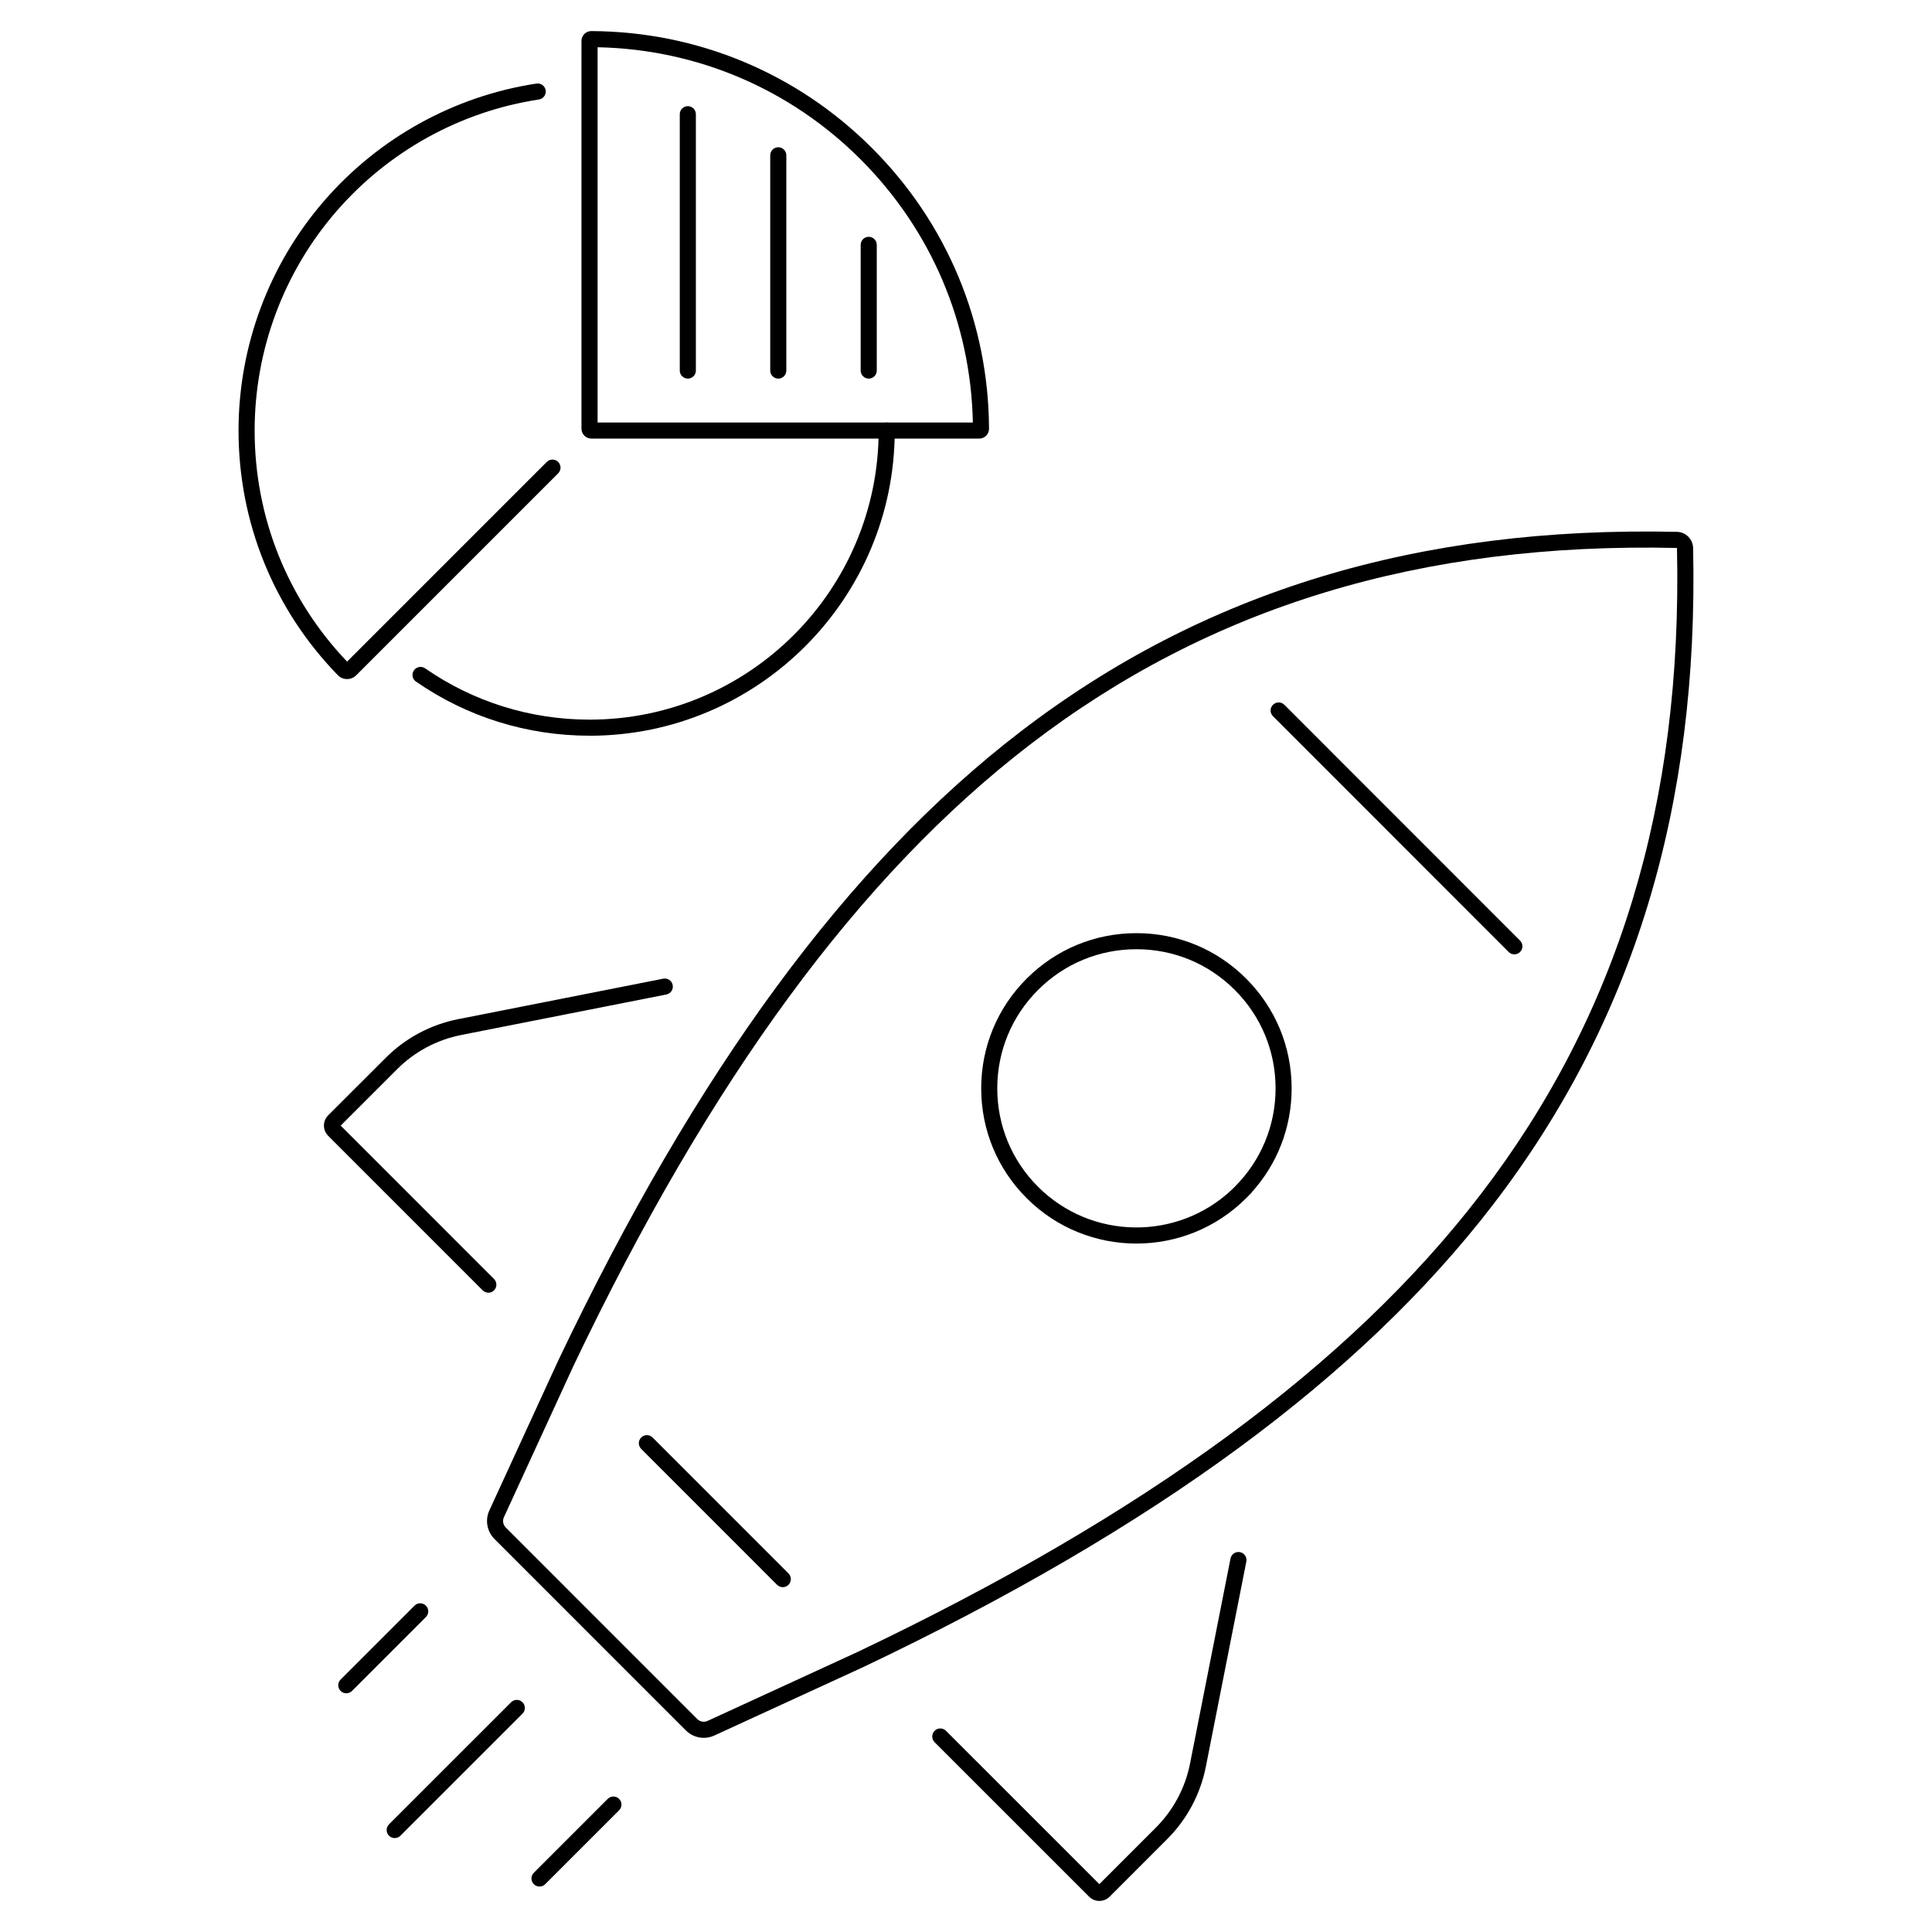
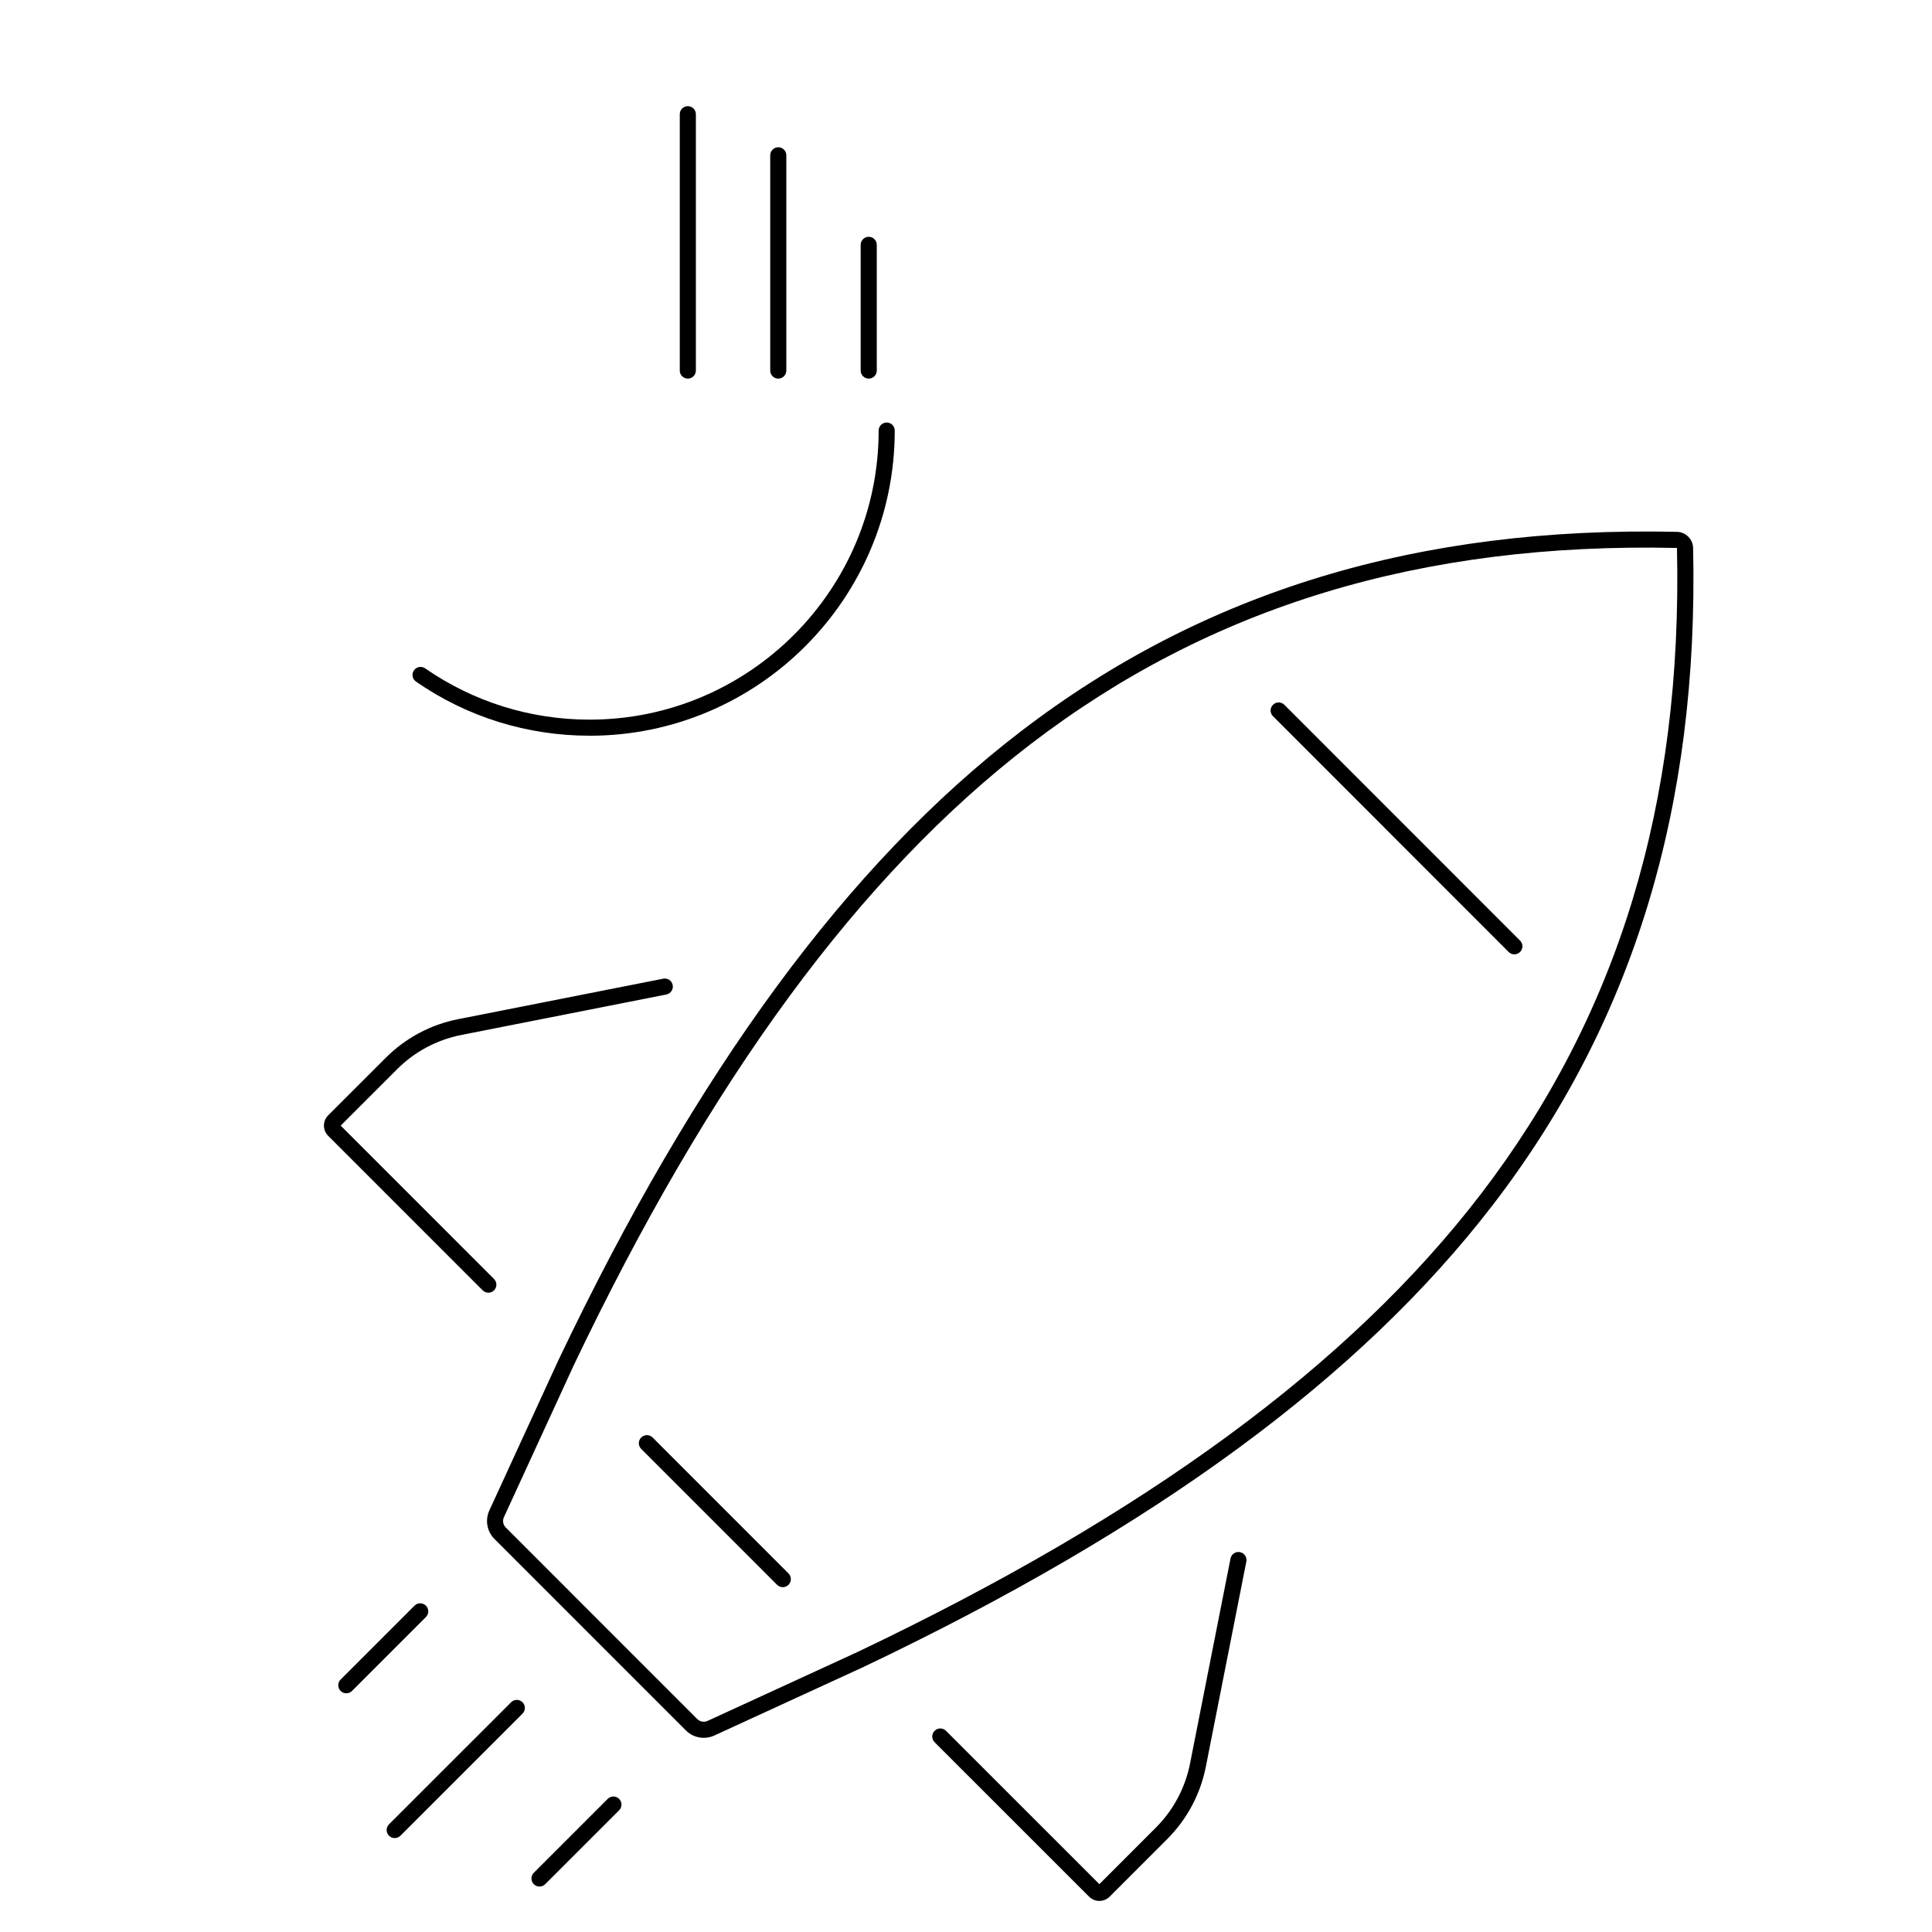
<svg xmlns="http://www.w3.org/2000/svg" id="Layer_1" version="1.1" viewBox="0 0 600 600">
  <g>
-     <path d="M352.93,386.2c-12.35,0-24.69-4.7-34.09-14.1-9.11-9.1-14.12-21.21-14.12-34.09s5.01-24.99,14.12-34.09c9.1-9.11,21.21-14.12,34.09-14.12s24.98,5.01,34.08,14.12c9.1,9.11,14.12,21.21,14.12,34.09,0,12.04-4.38,23.41-12.4,32.27l.04.04-1.76,1.78c-9.4,9.4-21.75,14.1-34.09,14.1ZM352.93,294.79c-11.54,0-22.39,4.49-30.56,12.65-8.16,8.16-12.66,19.01-12.66,30.56s4.49,22.4,12.66,30.56c16.58,16.59,43.41,16.84,60.32.78l.79-.79c8.16-8.16,12.66-19,12.66-30.55s-4.5-22.4-12.66-30.56c-8.16-8.16-19-12.65-30.55-12.65Z" />
    <path d="M470.3,296.38c-.64,0-1.28-.24-1.77-.73l-73.2-73.23c-.98-.98-.98-2.56,0-3.54.98-.98,2.56-.98,3.54,0l73.2,73.23c.98.98.98,2.56,0,3.54-.49.49-1.13.73-1.77.73Z" />
    <path d="M243.1,492.91c-.64,0-1.28-.24-1.77-.73l-42.2-42.21c-.98-.98-.98-2.56,0-3.54.98-.98,2.56-.98,3.54,0l42.2,42.21c.98.98.98,2.56,0,3.54-.49.49-1.13.73-1.77.73Z" />
    <path d="M151.66,401.45c-.64,0-1.28-.24-1.77-.73l-47.97-47.98c-.85-.85-1.32-1.98-1.32-3.18s.47-2.33,1.32-3.18l17.88-17.87c6.16-6.16,13.94-10.31,22.49-12l63.68-12.57c1.35-.27,2.67.62,2.94,1.97.27,1.35-.61,2.67-1.97,2.94l-63.68,12.57c-7.58,1.5-14.47,5.17-19.93,10.63l-17.53,17.52,47.62,47.63c.98.98.98,2.56,0,3.54-.49.49-1.13.73-1.77.73Z" />
    <path d="M341.41,590.35c-1.2,0-2.33-.47-3.18-1.32l-47.98-47.97c-.98-.98-.98-2.56,0-3.54.98-.98,2.56-.98,3.54,0l47.63,47.62,17.52-17.53c5.46-5.46,9.14-12.35,10.64-19.93l12.57-63.68c.27-1.35,1.58-2.23,2.94-1.97,1.35.27,2.24,1.58,1.97,2.94l-12.57,63.68c-1.69,8.55-5.84,16.33-12,22.49l-17.87,17.88c-.85.85-1.98,1.32-3.18,1.32Z" />
    <path d="M218.57,539.7c-2.05,0-4.07-.8-5.57-2.31l-59.45-59.46c-2.32-2.32-2.95-5.87-1.58-8.84l21.36-46.49c43.03-90.37,90.02-154.29,143.66-195.43,56.74-43.51,123.42-63.79,203.83-62,2.7.06,4.94,2.3,4.99,5,1.77,80.42-18.52,147.09-62.04,203.82-41.14,53.64-105.07,100.62-195.45,143.63l-46.48,21.36c-1.05.48-2.17.72-3.28.72ZM177.97,424.46l-.12.26-21.35,46.45c-.51,1.1-.28,2.36.58,3.22l59.46,59.47c.84.85,2.13,1.08,3.21.58l46.45-21.35c89.61-42.65,152.95-89.15,193.6-142.14,42.8-55.79,62.75-121.43,61-200.67,0-.04-.06-.1-.11-.11-79.24-1.76-144.88,18.18-200.68,60.97-52.94,40.6-99.41,103.83-142.05,193.32ZM175.58,423.68h0,0Z" />
    <path d="M122.58,570.83c-.64,0-1.28-.24-1.77-.73-.98-.98-.98-2.56,0-3.54l37.92-37.91c.98-.98,2.56-.98,3.54,0,.98.98.98,2.56,0,3.54l-37.92,37.91c-.49.49-1.13.73-1.77.73Z" />
    <path d="M107.55,525.87c-.64,0-1.28-.24-1.77-.73-.98-.98-.98-2.56,0-3.54l22.95-22.95c.98-.98,2.56-.98,3.54,0,.98.98.98,2.56,0,3.54l-22.95,22.95c-.49.49-1.13.73-1.77.73Z" />
    <path d="M167.55,585.88c-.64,0-1.28-.24-1.77-.73-.98-.98-.98-2.56,0-3.54l22.95-22.95c.98-.98,2.56-.98,3.54,0,.98.98.98,2.56,0,3.54l-22.95,22.95c-.49.49-1.13.73-1.77.73Z" />
  </g>
  <g>
    <g>
      <g>
-         <path d="M304.1,136.21h-120.43c-1.7,0-3.09-1.39-3.09-3.09V12.7c0-1.68,1.37-3.05,3.05-3.05h.02c32.92.15,63.88,13.05,87.17,36.34,23.29,23.29,36.19,54.24,36.33,87.16,0,1.69-1.37,3.06-3.05,3.06ZM185.58,131.21h116.55c-.63-30.85-12.96-59.8-34.84-81.69-21.89-21.89-50.83-34.22-81.7-34.85v116.54Z" />
-         <path d="M107.78,210.89h-.02c-1.08,0-2.08-.43-2.83-1.19-19.9-20.46-30.85-47.44-30.85-75.98,0-26.23,9.45-51.58,26.62-71.38,16.99-19.59,40.4-32.52,65.91-36.39,1.37-.21,2.64.73,2.85,2.1.21,1.37-.73,2.64-2.1,2.85-24.33,3.69-46.67,16.03-62.88,34.72-16.38,18.89-25.4,43.07-25.4,68.1,0,26.89,10.19,52.33,28.71,71.75l62.01-62.01c.98-.98,2.56-.98,3.54,0,.98.98.98,2.56,0,3.54l-62.72,62.72c-.76.76-1.77,1.17-2.84,1.17Z" />
-       </g>
+         </g>
      <path d="M183.09,228.48c-19.39,0-38.03-5.81-53.91-16.81-1.14-.79-1.42-2.34-.63-3.48.79-1.14,2.34-1.42,3.48-.63,15.04,10.42,32.7,15.93,51.07,15.93,49.5,0,89.77-40.27,89.77-89.77,0-1.38,1.12-2.5,2.5-2.5s2.5,1.12,2.5,2.5c0,52.26-42.51,94.77-94.77,94.77Z" />
    </g>
    <path d="M213.61,117.58c-1.38,0-2.5-1.12-2.5-2.5V35.47c0-1.38,1.12-2.5,2.5-2.5s2.5,1.12,2.5,2.5v79.61c0,1.38-1.12,2.5-2.5,2.5Z" />
    <path d="M241.7,117.58c-1.38,0-2.5-1.12-2.5-2.5V48.23c0-1.38,1.12-2.5,2.5-2.5s2.5,1.12,2.5,2.5v66.85c0,1.38-1.12,2.5-2.5,2.5Z" />
    <path d="M269.79,117.58c-1.38,0-2.5-1.12-2.5-2.5v-39.04c0-1.38,1.12-2.5,2.5-2.5s2.5,1.12,2.5,2.5v39.04c0,1.38-1.12,2.5-2.5,2.5Z" />
  </g>
</svg>